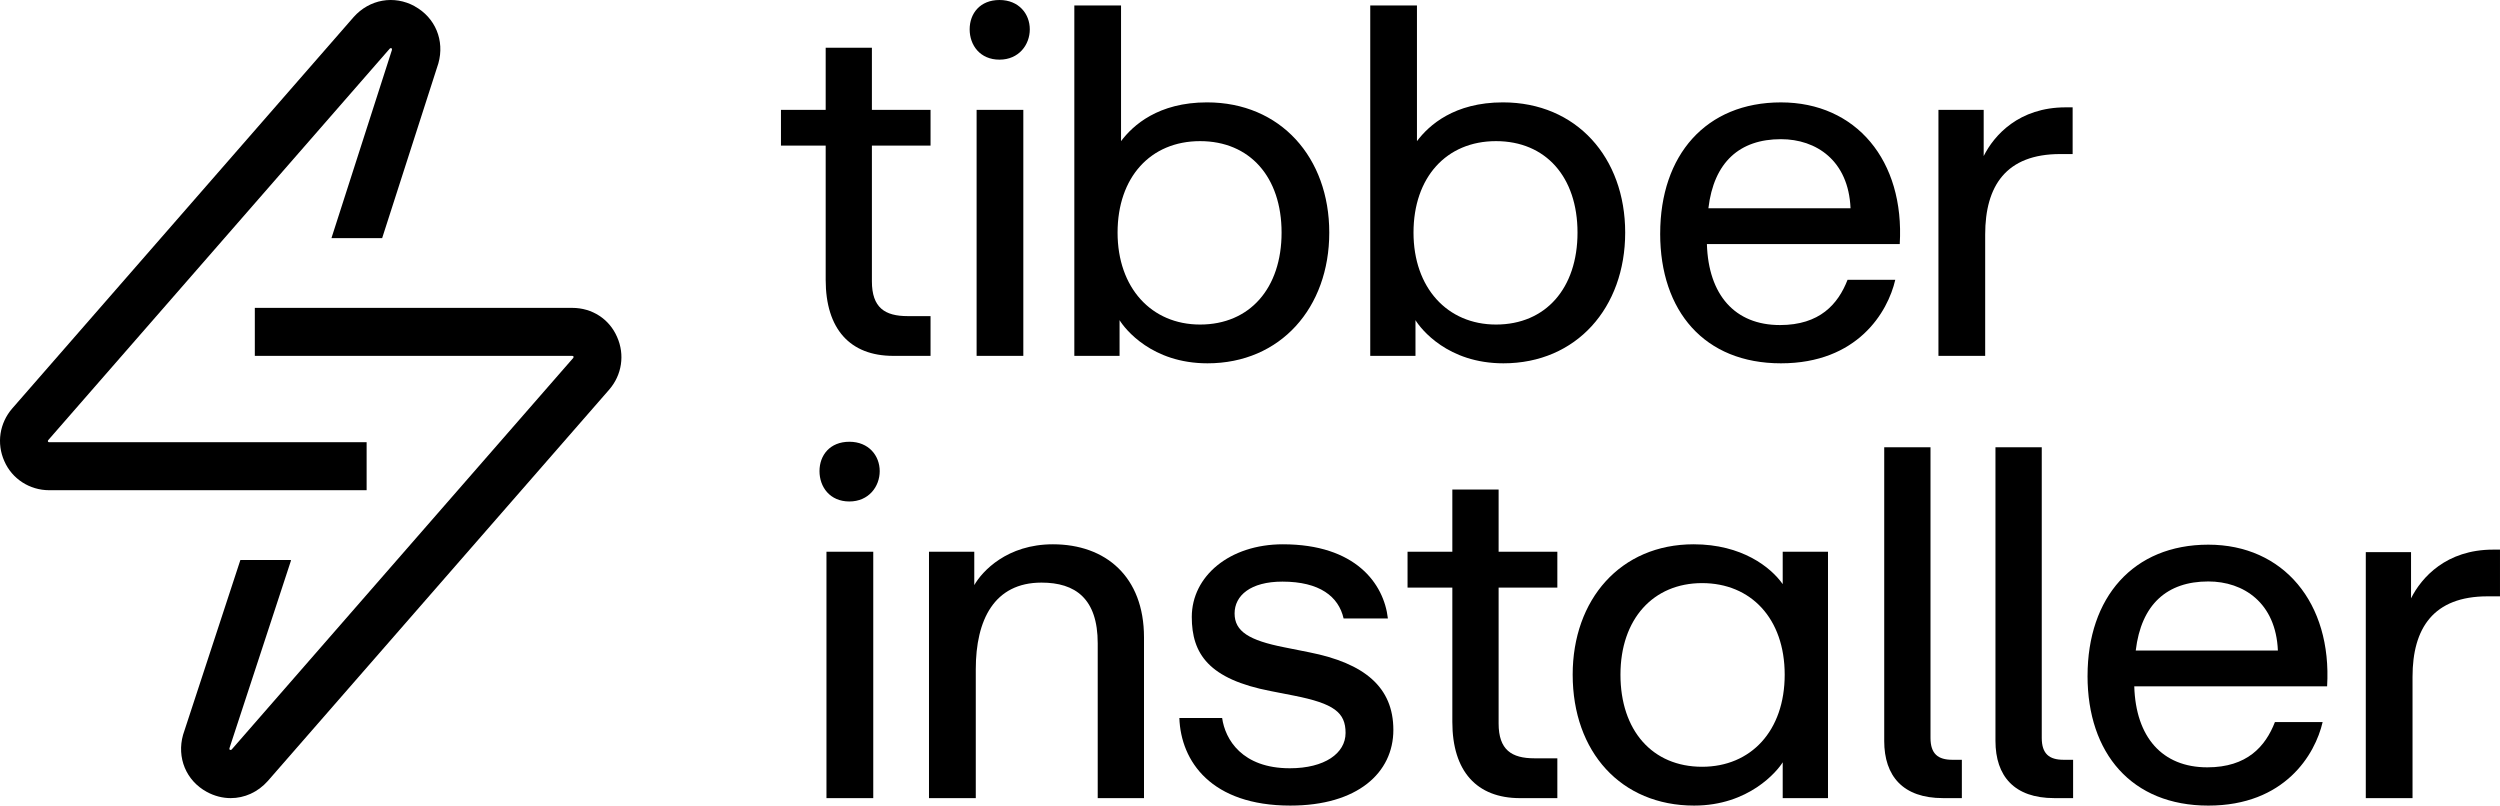
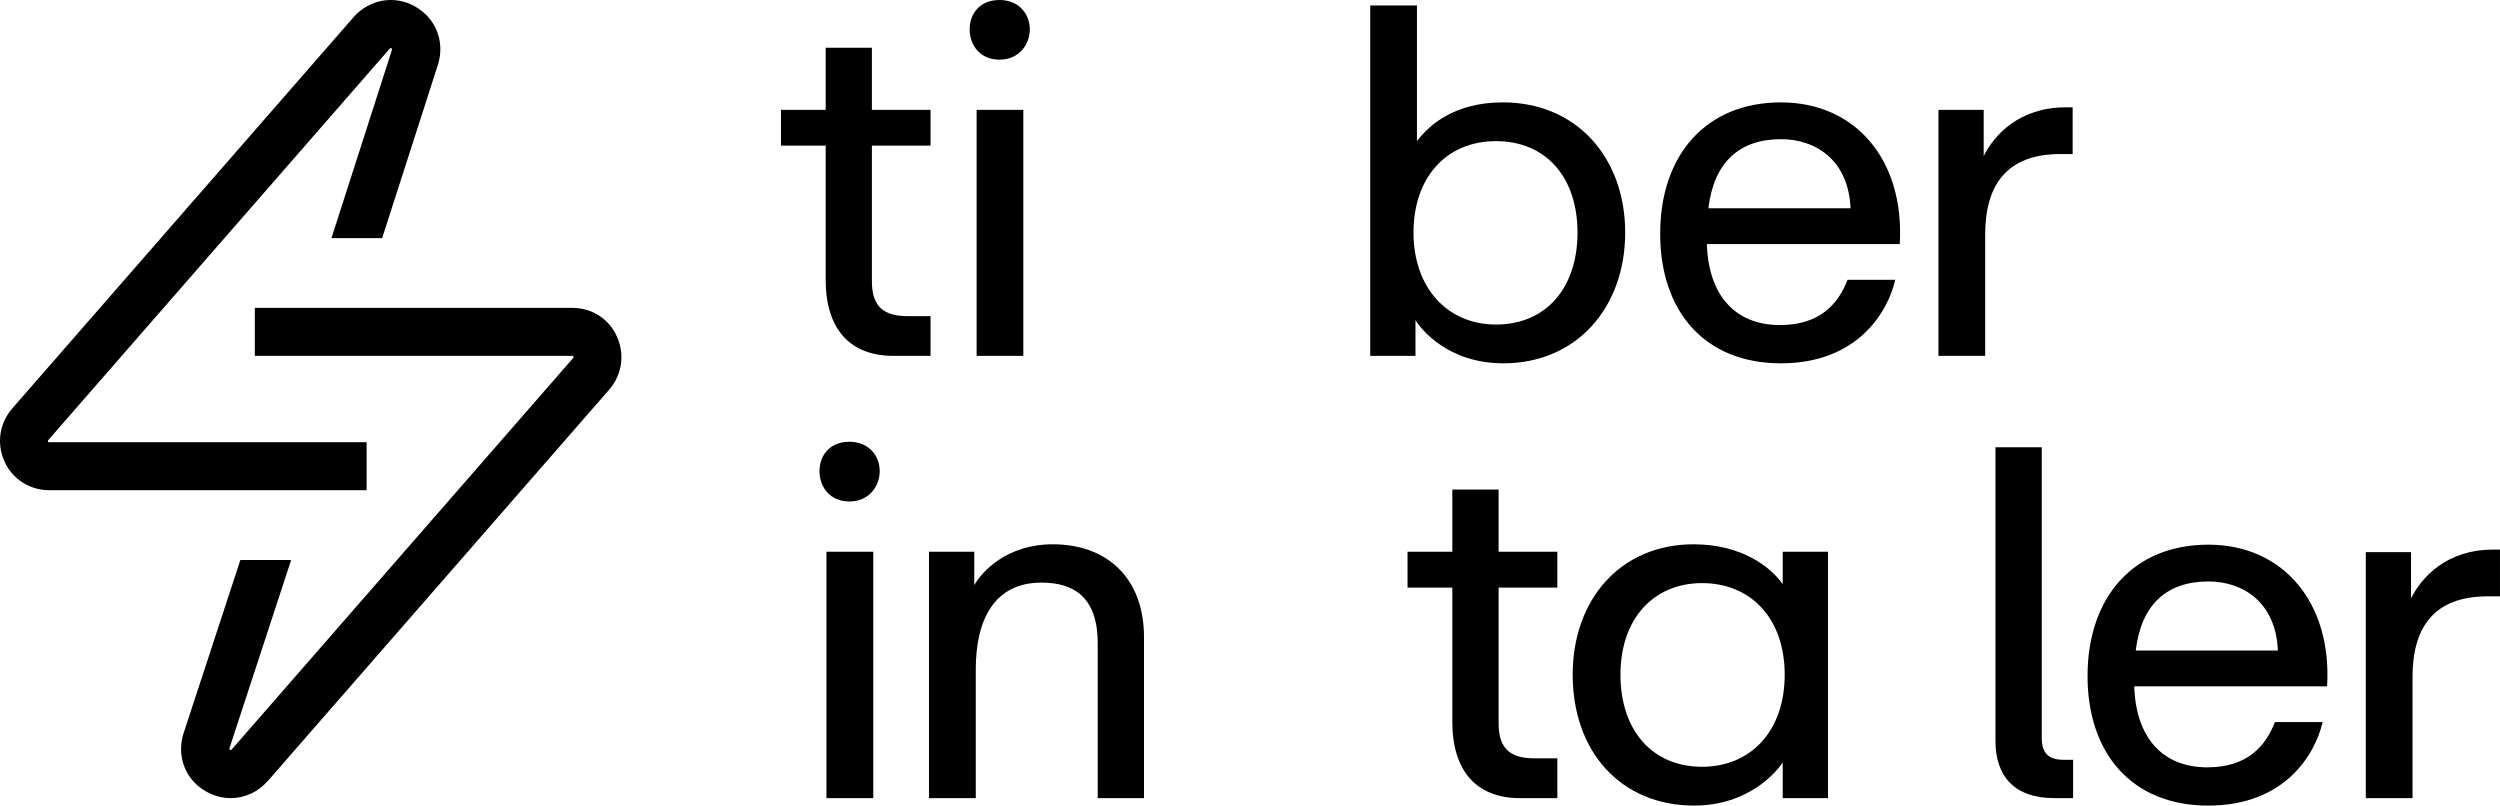
<svg xmlns="http://www.w3.org/2000/svg" id="Layer_1" version="1.1" viewBox="0 0 1862 600">
  <g>
    <path d="M614.97,208.41v-99.95h-33.31v-26.65h33.31v-46.27h34.42v46.27h43.68v26.65h-43.68v101.06c0,19.62,9.62,25.92,26.65,25.92h17.03v29.61h-27.76c-32.2,0-50.34-19.99-50.34-56.64Z" />
    <path d="M744.41,0c14.44,0,22.58,10.37,22.58,21.85s-8.14,22.58-22.58,22.58-22.21-10.73-22.21-22.58,7.78-21.85,22.21-21.85ZM727.38,81.81h34.79v183.24h-34.79V81.81h0Z" />
-     <path d="M833.85,238.39v26.65h-33.69V4.07h34.79v101.06c8.89-11.85,27.76-28.88,64.03-28.88,54.79,0,91.06,41.09,91.06,96.99s-36.28,97.36-90.7,97.36c-41.47,0-61.45-25.54-65.53-32.21h.03ZM893.81,241.72c37.02,0,60.71-27.03,60.71-68.48s-23.69-68.12-60.71-68.12-61.44,27.03-61.44,68.12,25.17,68.48,61.44,68.48Z" />
    <path d="M1054.25,238.39v26.65h-33.69V4.07h34.79v101.06c8.89-11.85,27.76-28.88,64.03-28.88,54.79,0,91.06,41.09,91.06,96.99s-36.28,97.36-90.7,97.36c-41.47,0-61.45-25.54-65.53-32.21h.03ZM1114.22,241.72c37.02,0,60.71-27.03,60.71-68.48s-23.69-68.12-60.71-68.12-61.44,27.03-61.44,68.12,25.17,68.48,61.44,68.48Z" />
    <path d="M1236.51,173.98c0-58.48,34.06-97.72,89.95-97.72s92.17,43.31,88.47,105.5h-143.63c1.11,37.76,20.73,60.34,54.41,60.34,29.61,0,43.31-15.55,50.34-33.69h35.54c-5.55,24.06-28.14,62.19-85.15,62.19s-89.95-38.88-89.95-96.61h.02ZM1378.28,155.11c-1.48-35.54-25.54-51.45-51.82-51.45-30.72,0-49.97,17.03-54.05,51.45h105.86Z" />
    <path d="M1443.76,81.81h33.69v34.42c7.78-15.55,26.28-36.28,61.07-36.28h5.18v34.79h-9.25c-40.34,0-55.89,23.69-55.89,59.96v90.33h-34.81V81.79v.02Z" />
    <g>
      <path d="M1554.81,503.39c0-58.48,34.06-97.72,89.95-97.72s92.17,43.31,88.47,105.5h-143.63c1.11,37.76,20.73,60.34,54.41,60.34,29.61,0,43.31-15.55,50.34-33.69h35.54c-5.55,24.06-28.14,62.19-85.15,62.19s-89.95-38.88-89.95-96.61h.02ZM1696.57,484.52c-1.48-35.54-25.54-51.45-51.82-51.45-30.72,0-49.97,17.03-54.05,51.45h105.86Z" />
      <path d="M1762.05,411.22h33.69v34.42c7.78-15.55,26.28-36.28,61.07-36.28h5.18v34.79h-9.25c-40.34,0-55.89,23.69-55.89,59.96v90.33h-34.81v-183.24.02Z" />
    </g>
  </g>
  <g>
    <path d="M459.61,250.99c-5.78-13.38-18.58-21.68-33.41-21.68h-236.41v35.74h236.41c.35,0,.89.16.98.61s-.12.75-.28.98l-254.31,291.55c-.47.44-.96.47-1.4.21-.44-.26-.4-.72-.26-1.24l45.6-139.07c.09-.33.12-.68.19-1h-37.68l-42.69,130.19c-4.8,17.02,2.26,34.11,17.63,42.5,5.71,3.12,11.84,4.66,17.86,4.66,10.21,0,20.19-4.38,27.6-12.73l254.29-291.52c9.49-10.96,11.75-26,5.88-39.19h0Z" />
    <path d="M308.88,4.65c-15.41-8.44-33.67-5.2-45.49,8.07L9.1,304.24c-9.49,10.96-11.75,26-5.88,39.19,5.69,13.17,18.81,21.68,33.41,21.68h236.43v-35.74H36.64c-.35,0-.79-.12-.93-.58-.16-.49.05-.77.23-1L290.25,36.25c.4-.42.91-.56,1.31-.3.4.26.49.72.33,1.33l-44.88,139.61c-.05.16-.05.33-.09.49h37.7l41.87-130.16c4.8-17.02-2.26-34.11-17.63-42.53l.02-.02Z" />
  </g>
  <g>
    <path d="M632.6,329.02c14.46,0,22.61,10.38,22.61,21.87s-8.16,22.61-22.61,22.61-22.24-10.75-22.24-22.61,7.79-21.87,22.24-21.87ZM615.55,410.95h34.85v183.49h-34.85v-183.49Z" />
    <path d="M691.91,410.95h33.73v24.84c5.93-10.38,24.47-30.4,58.57-30.4,39.29,0,67.84,24.09,67.84,69.32v119.73h-34.47v-115.29c0-33.36-16.68-45.22-41.89-45.22-35.22,0-48.93,27.8-48.93,64.5v96.01h-34.85v-183.49Z" />
-     <path d="M878.37,534.76h31.88c2.22,15.94,14.83,37.44,50.41,37.44,25.95,0,41.52-11.12,41.52-26.32s-8.53-21.87-38.55-27.8l-17.05-3.34c-46.34-8.9-58.94-27.8-58.94-55.23,0-30.4,28.17-54.12,67.84-54.12,54.12,0,75.25,29.28,78.22,55.23h-32.99c-3.71-16.31-17.79-27.43-45.6-27.43-23.72,0-35.59,10.38-35.59,23.72s10.75,20.02,37.07,25.21l18.53,3.71c41.15,8.16,62.65,25.95,62.65,57.83s-26.69,56.34-76.73,56.34c-58.94,0-81.55-32.99-82.66-65.24Z" />
    <path d="M1081.7,537.73v-100.09h-33.36v-26.69h33.36v-46.34h34.47v46.34h43.74v26.69h-43.74v101.2c0,19.65,9.64,25.95,26.69,25.95h17.05v29.66h-27.8c-32.25,0-50.41-20.02-50.41-56.72Z" />
    <path d="M1171.33,502.51c0-55.98,35.59-97.12,90.08-97.12,35.96,0,57.46,17.05,66.35,29.66v-24.1h33.73v183.49h-33.73v-26.69c-4.08,6.67-25.21,32.25-65.98,32.25-54.49,0-90.45-40.04-90.45-97.49ZM1267.71,571.09c36.33,0,61.53-26.69,61.53-68.58s-25.21-68.21-61.53-68.21-60.79,26.69-60.79,68.21,23.72,68.58,60.79,68.58Z" />
-     <path d="M1403.37,551.81v-218.71h34.47v216.48c0,11.86,5.56,16.31,16.31,16.31h7.04v28.54h-14.09c-29.66,0-43.74-16.31-43.74-42.63Z" />
    <path d="M1486.22,551.81v-218.71h34.48v216.48c0,11.86,5.56,16.31,16.31,16.31h7.04v28.54h-14.09c-29.66,0-43.74-16.31-43.74-42.63Z" />
  </g>
</svg>